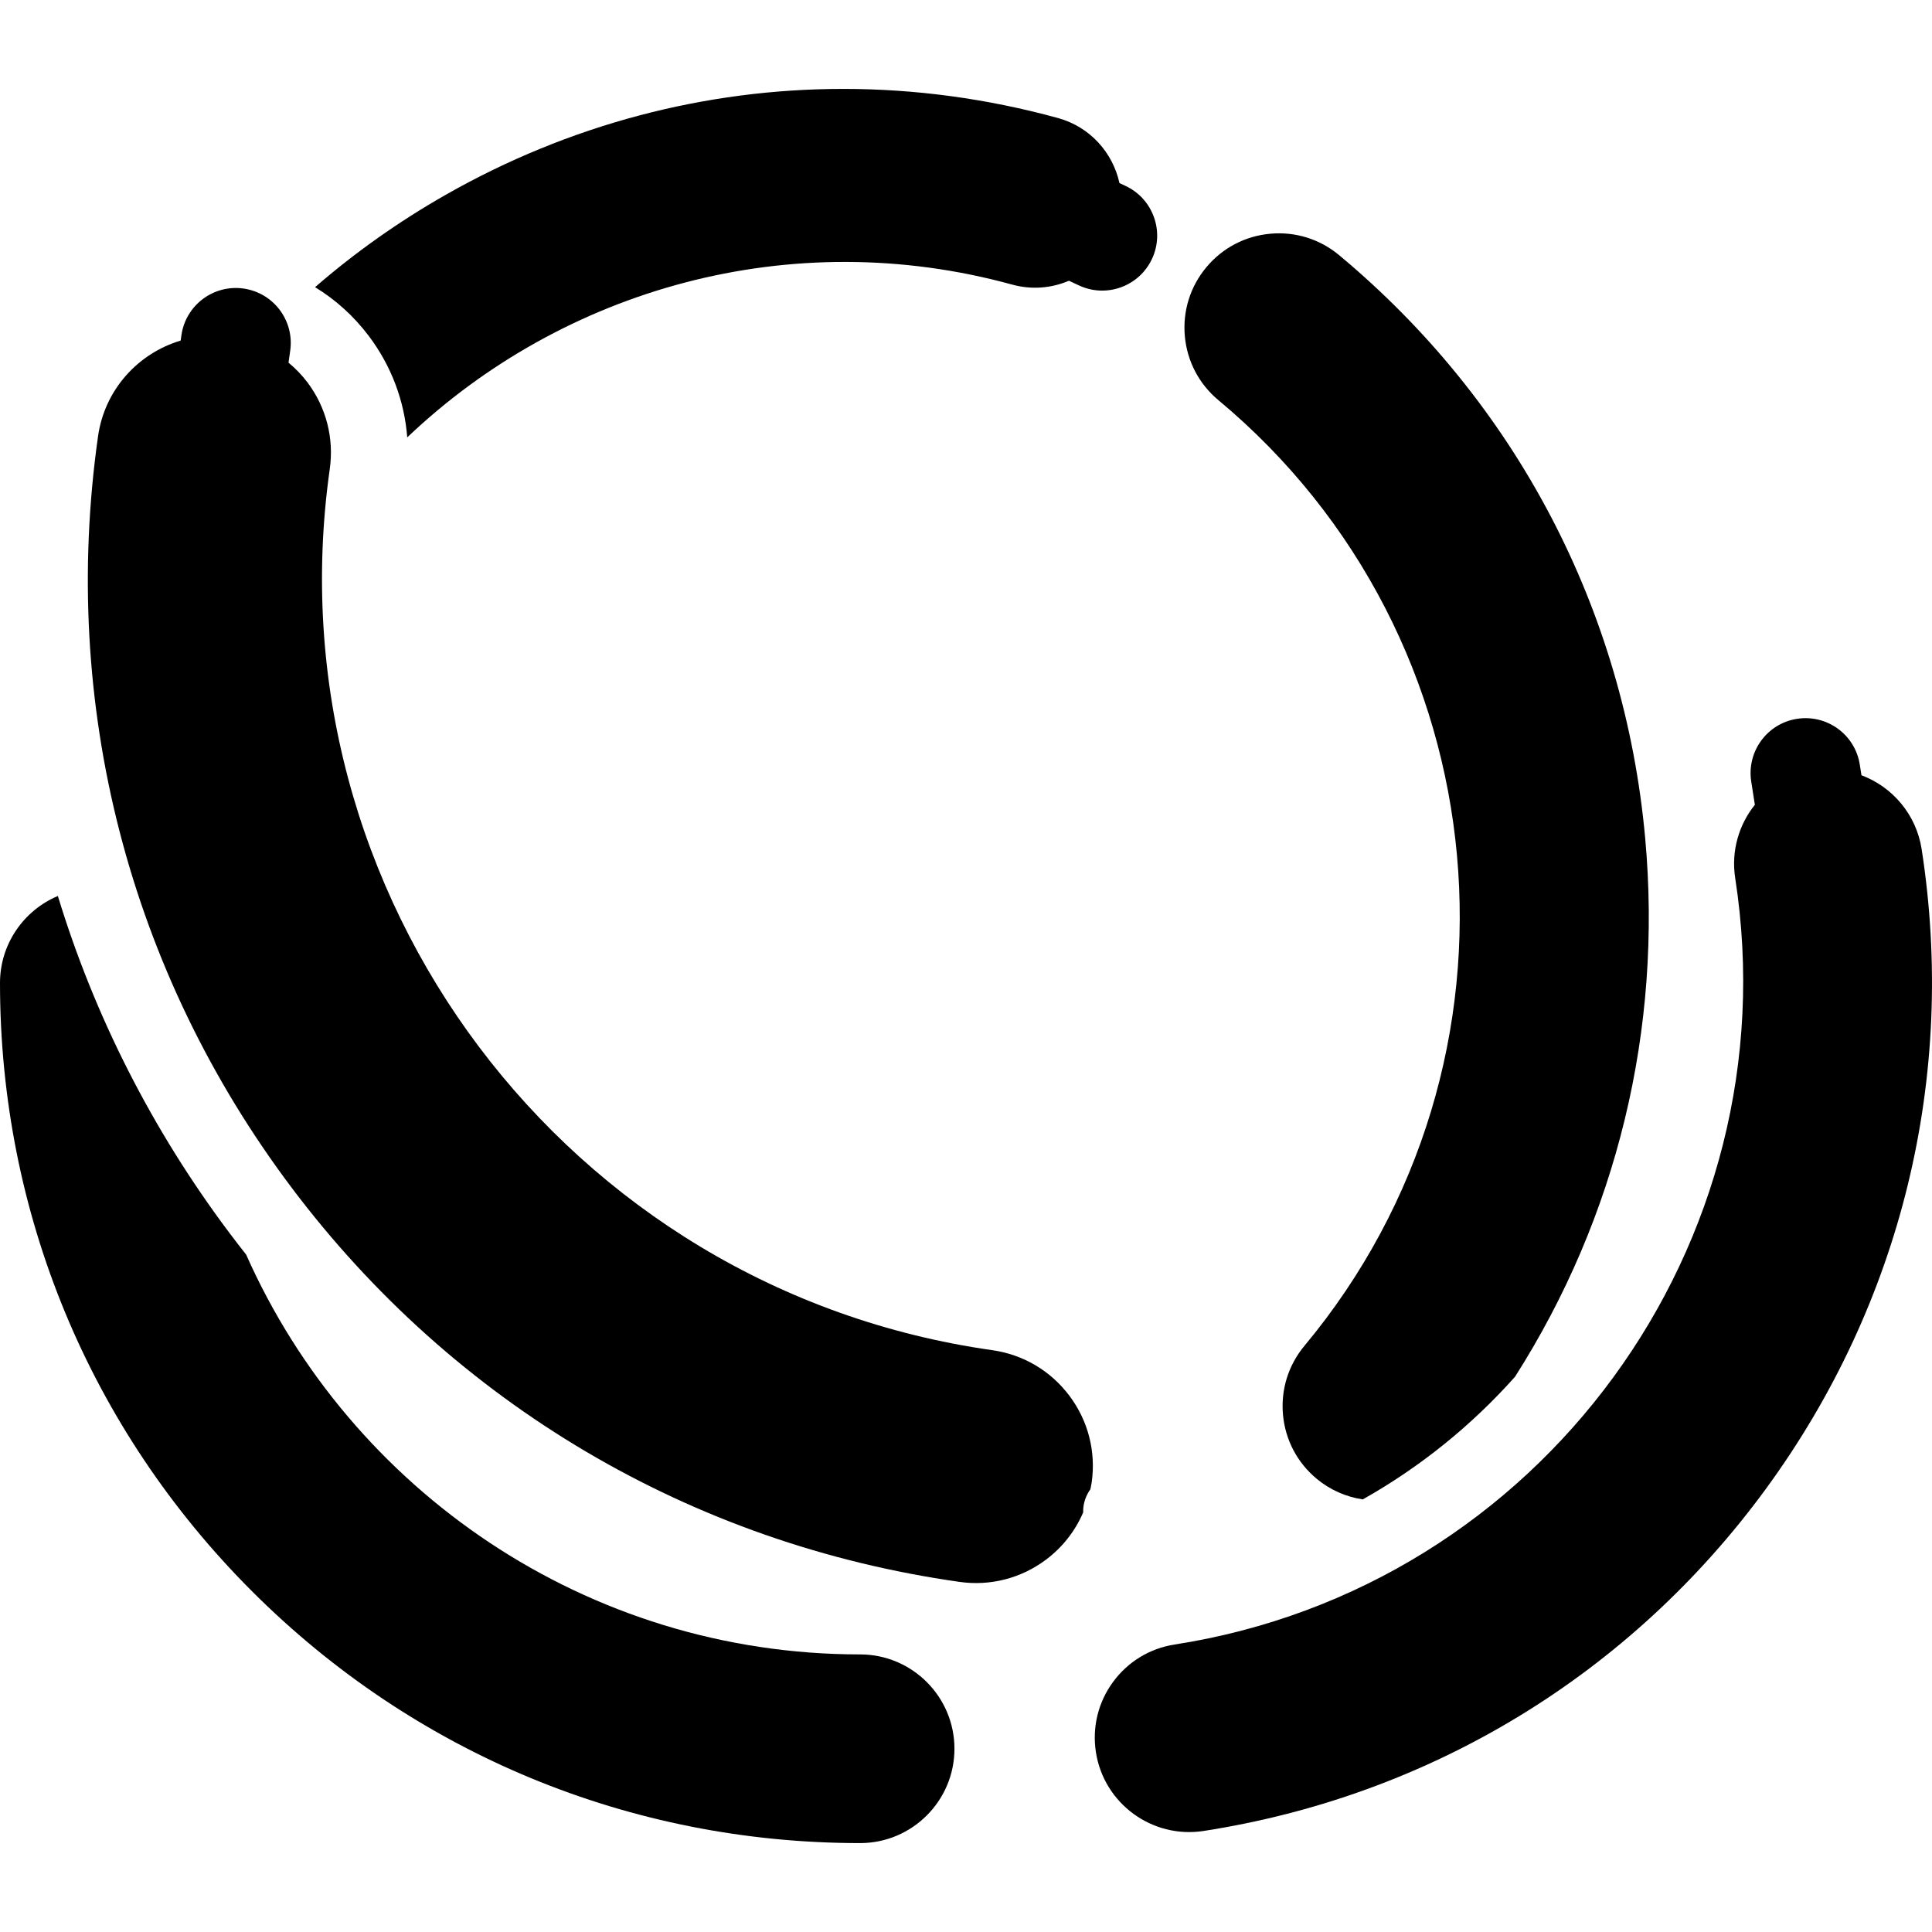
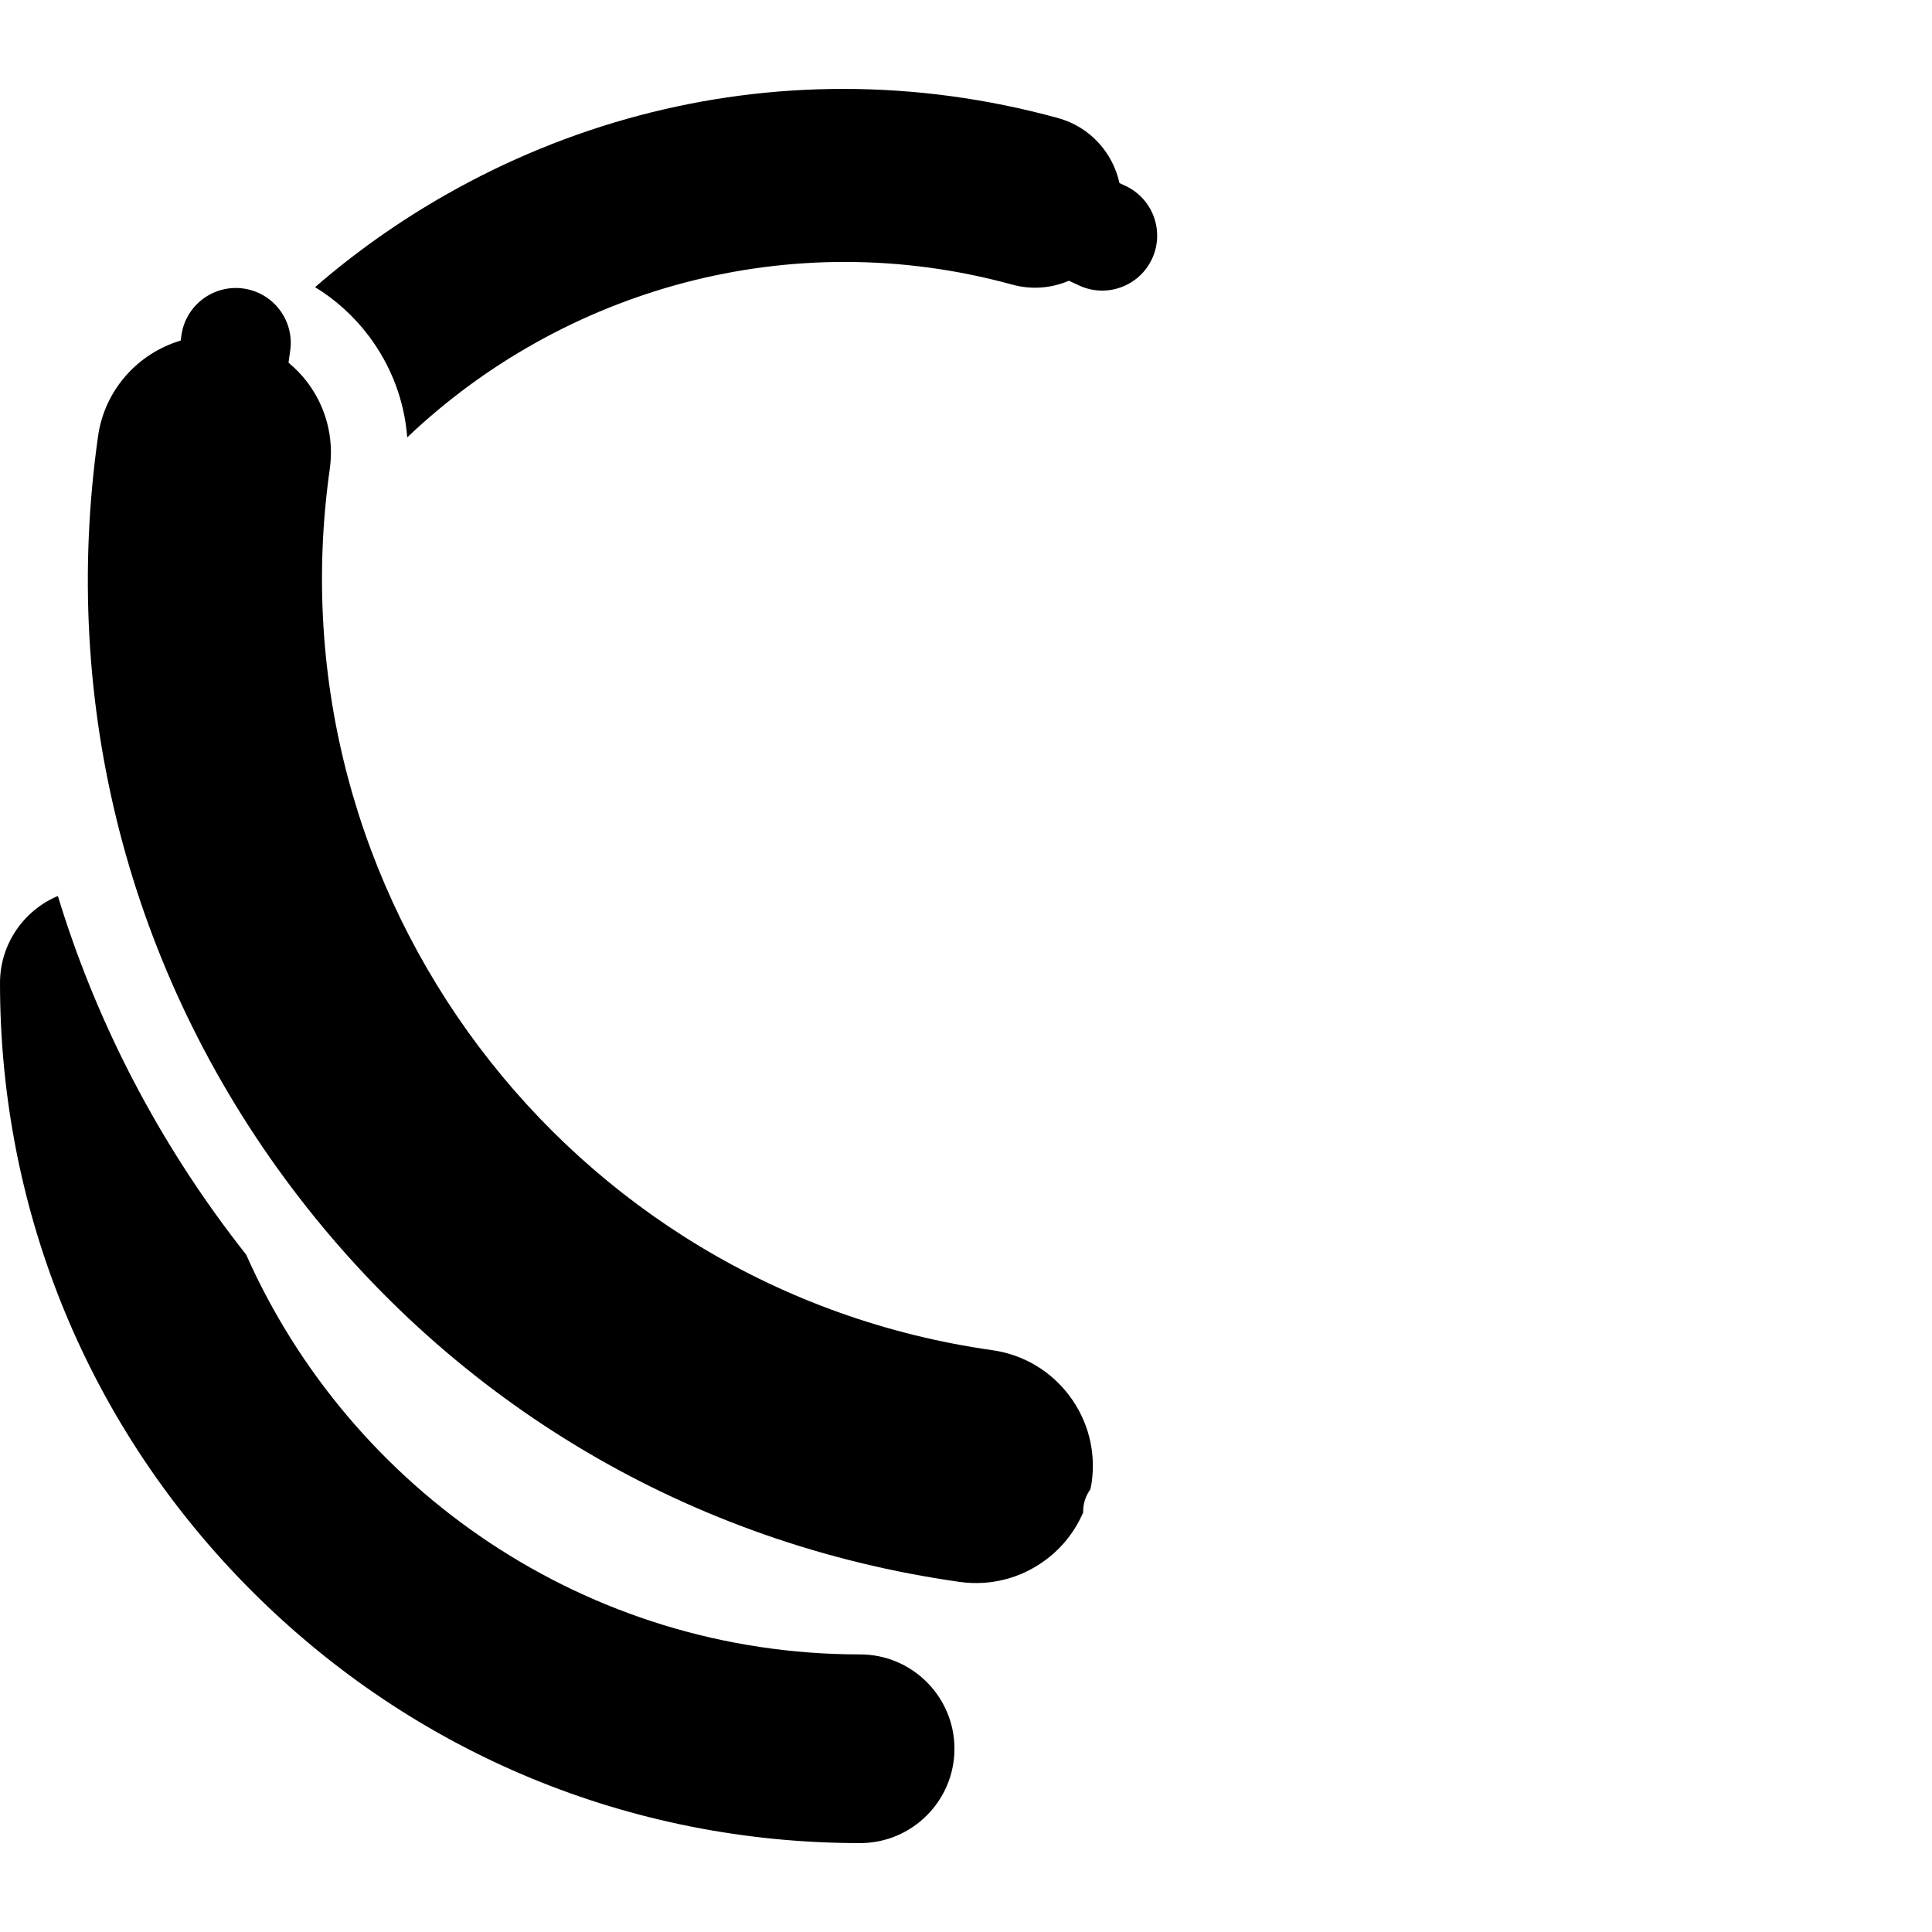
<svg xmlns="http://www.w3.org/2000/svg" fill="#000000" height="800px" width="800px" version="1.1" id="Layer_1" viewBox="0 0 512 512" xml:space="preserve">
  <g>
    <g>
      <path d="M298.248,49.253l-1.581-0.737c-1.757-8.057-7.805-14.906-16.295-17.237c-18.806-5.164-37.915-7.719-56.903-7.719    c-36.574,0-72.696,9.48-105.344,28.06c-12.461,7.093-24.036,15.297-34.629,24.479c5.461,3.34,10.304,7.706,14.268,12.977    c5.958,7.923,9.414,17.181,10.158,26.83c41.267-39.262,101.51-56.634,160.33-40.482c5.042,1.385,10.285,1.003,15.022-1.023    l2.676,1.246c1.99,0.927,4.079,1.366,6.14,1.366c5.484,0,10.737-3.114,13.207-8.414C308.693,61.31,305.536,52.648,298.248,49.253z    " />
    </g>
  </g>
  <g>
    <g>
      <path d="M227.94,438.437c-72.507,0-135.013-43.598-162.707-105.949c-1.444-1.83-2.872-3.678-4.279-5.549    c-20.604-27.403-35.908-57.646-45.62-89.493C6.335,241.233,0,250.139,0,260.5c0,60.885,23.71,118.127,66.762,161.178    c43.052,43.052,100.293,66.762,161.178,66.762c13.786,0,25.001-11.215,25.001-25.001    C252.941,449.652,241.725,438.437,227.94,438.437z" />
    </g>
  </g>
  <g>
    <g>
-       <path d="M435.99,222.094c-5.518-60.635-34.318-115.491-81.095-154.464c-5.131-4.275-11.614-6.301-18.269-5.69    c-6.649,0.604-12.665,3.764-16.94,8.893c-4.275,5.131-6.295,11.62-5.691,18.27c0.606,6.651,3.764,12.668,8.894,16.943    c75.379,62.806,85.61,175.227,22.806,250.604c-4.275,5.131-6.295,11.62-5.691,18.27c0.606,6.651,3.764,12.668,8.894,16.943    c3.561,2.967,7.779,4.822,12.25,5.492c15.284-8.604,28.887-19.639,40.355-32.512C428.443,322.556,440.609,272.846,435.99,222.094z    " />
-     </g>
+       </g>
  </g>
  <g>
    <g>
      <path d="M283.39,369.875c-4.978-6.62-12.236-10.905-20.437-12.067C150.176,341.836,71.416,237.091,87.389,124.312    c1.16-8.201-0.941-16.363-5.918-22.983c-1.475-1.961-3.171-3.691-5.011-5.221l0.451-3.184c1.127-7.962-4.413-15.329-12.374-16.458    c-7.954-1.13-15.329,4.411-16.458,12.374l-0.201,1.414c-11.262,3.357-20.143,12.985-21.896,25.362    c-10.058,71.03,8.146,141.73,51.262,199.073s105.98,94.462,177.015,104.523c8.201,1.165,16.363-0.941,22.983-5.918    c4.375-3.289,7.702-7.588,9.81-12.483c-0.009-0.533,0.01-1.07,0.087-1.615c0.24-1.69,0.887-3.221,1.82-4.515    c0.122-0.606,0.262-1.206,0.349-1.823C290.469,384.657,288.368,376.495,283.39,369.875z" />
    </g>
  </g>
  <g>
    <g>
-       <path d="M509.254,225.023c-1.433-9.231-7.773-16.503-15.951-19.576l-0.435-2.801c-1.233-7.946-8.666-13.378-16.619-12.156    c-7.945,1.233-13.387,8.673-12.154,16.619l0.893,5.755c0.02,0.132,0.055,0.258,0.079,0.389    c-4.229,5.285-6.339,12.239-5.222,19.438c15.046,96.953-51.591,188.072-148.545,203.119c-6.6,1.024-12.404,4.557-16.347,9.947    s-5.549,11.992-4.525,18.594c2.115,13.622,14.919,22.98,28.541,20.872c60.165-9.338,113.092-41.545,149.033-90.69    C503.94,345.387,518.591,285.188,509.254,225.023z" />
-     </g>
+       </g>
  </g>
</svg>